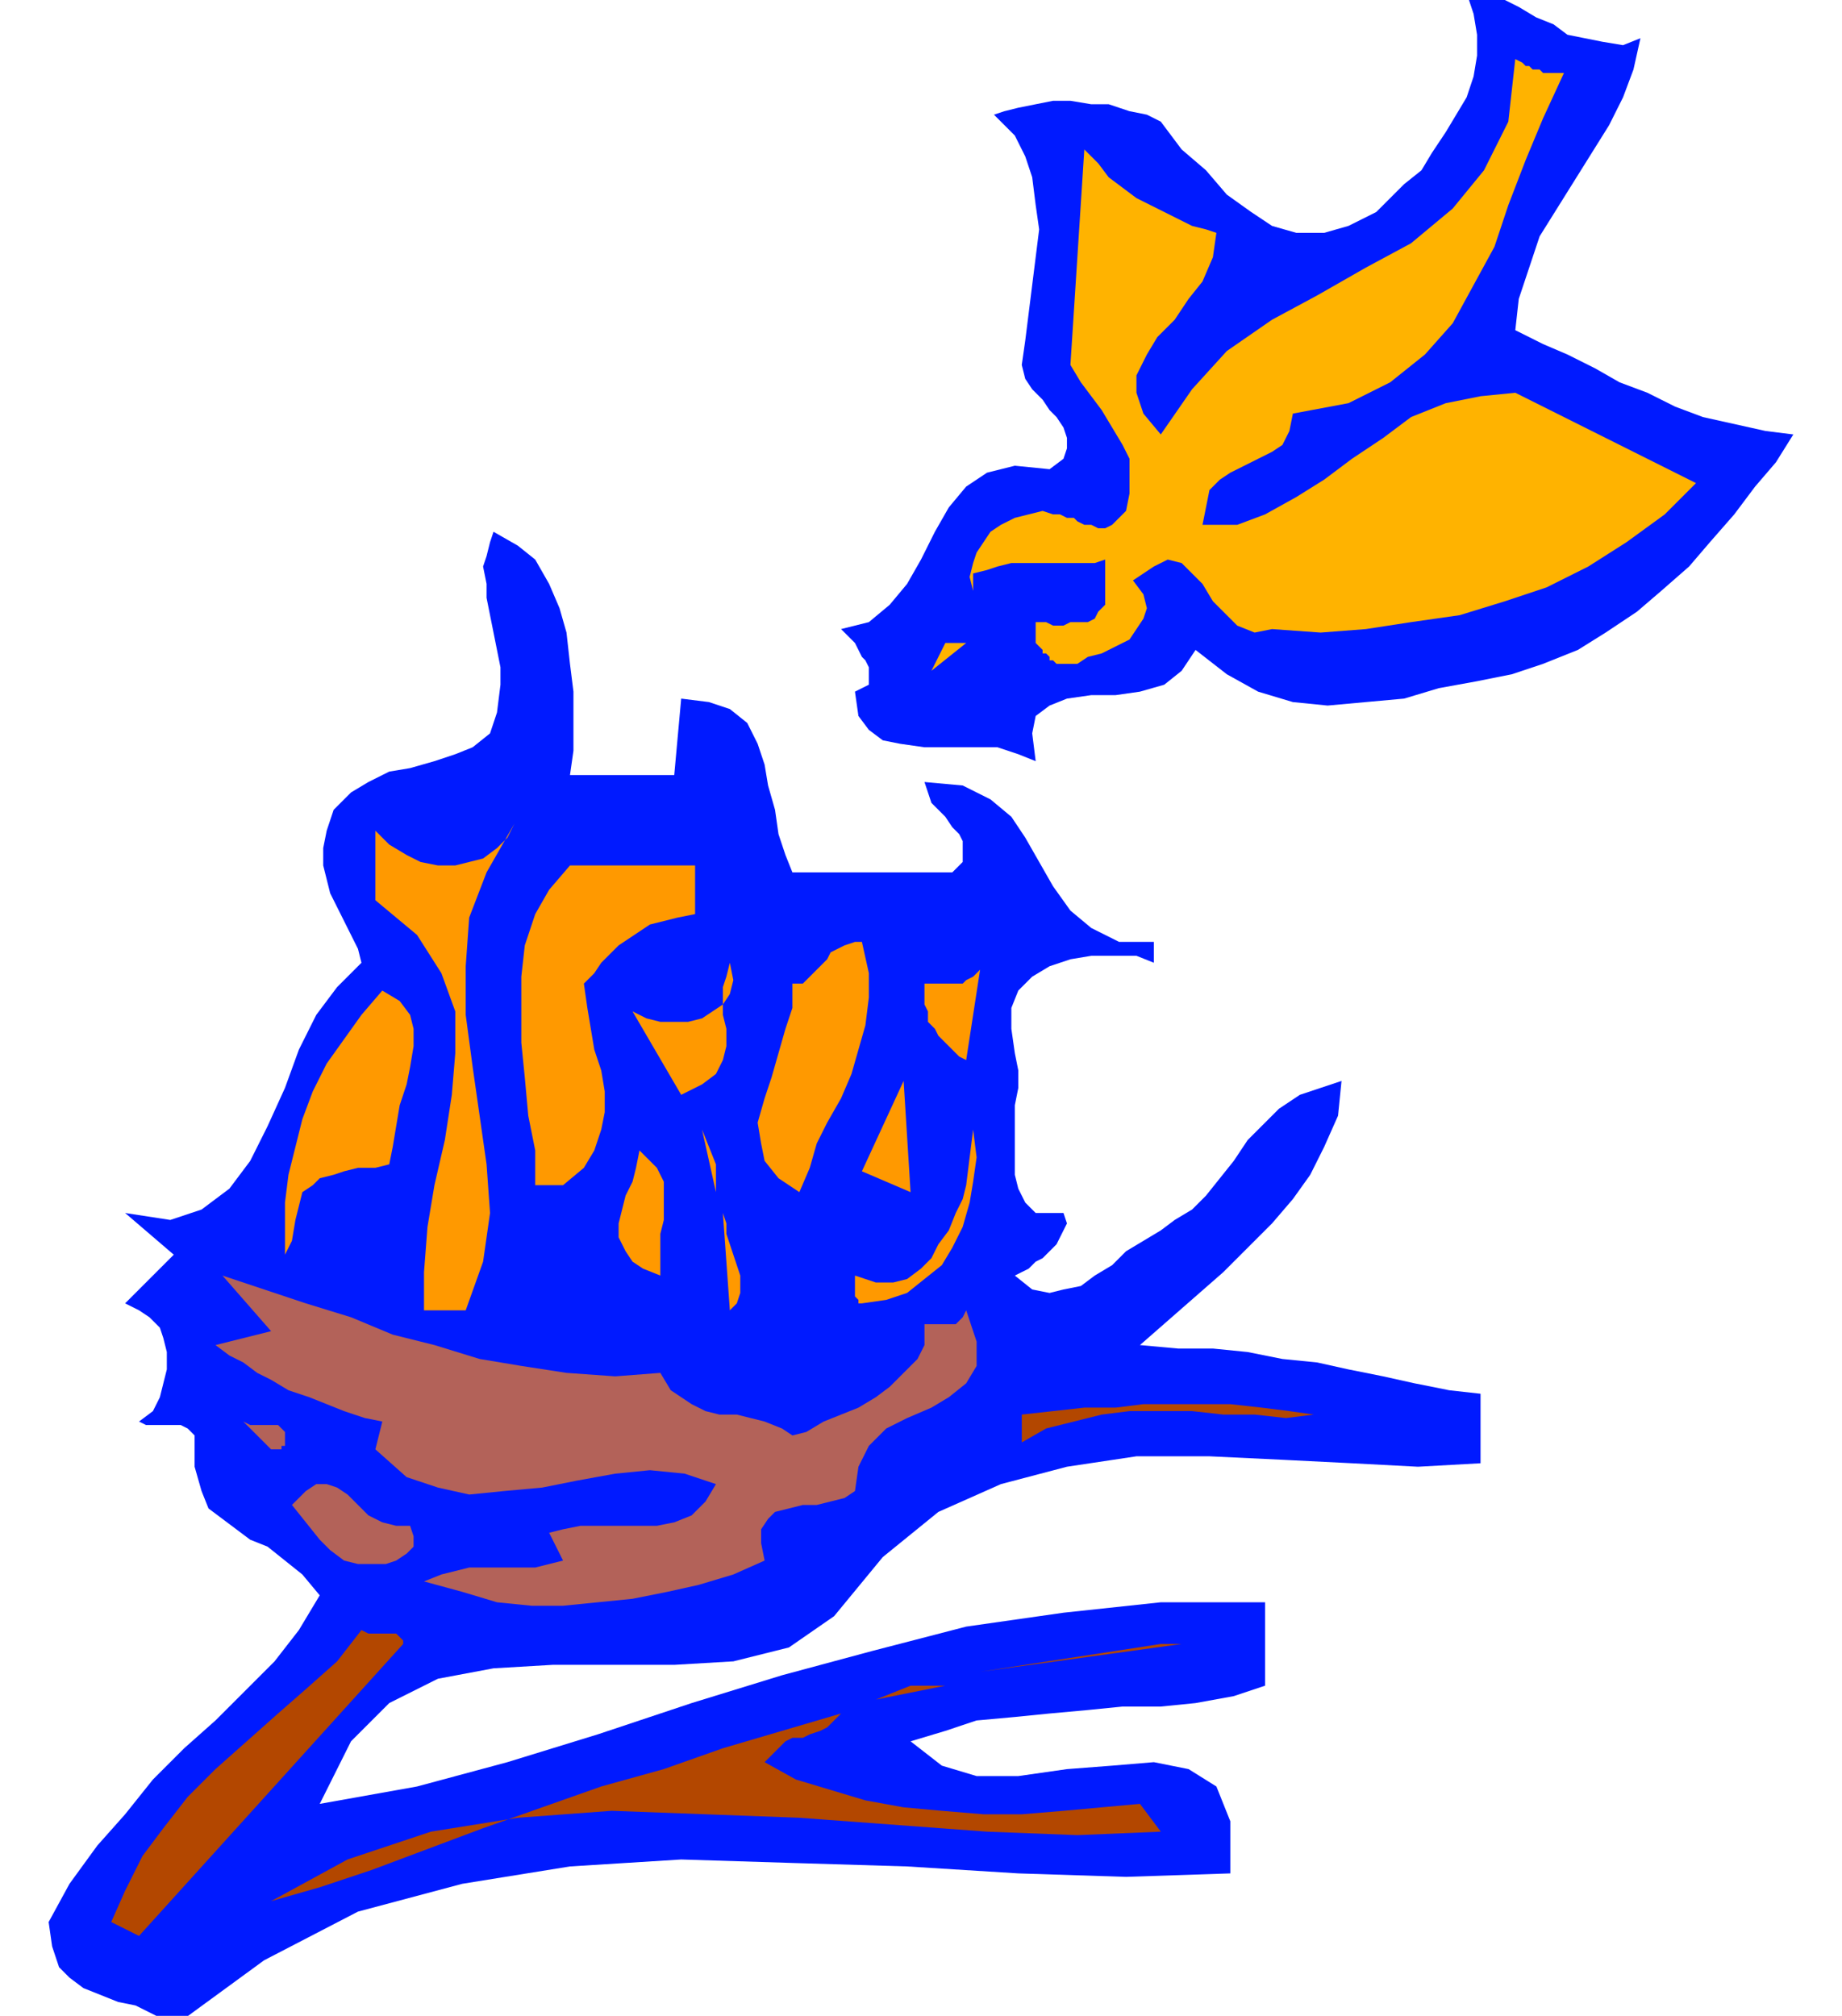
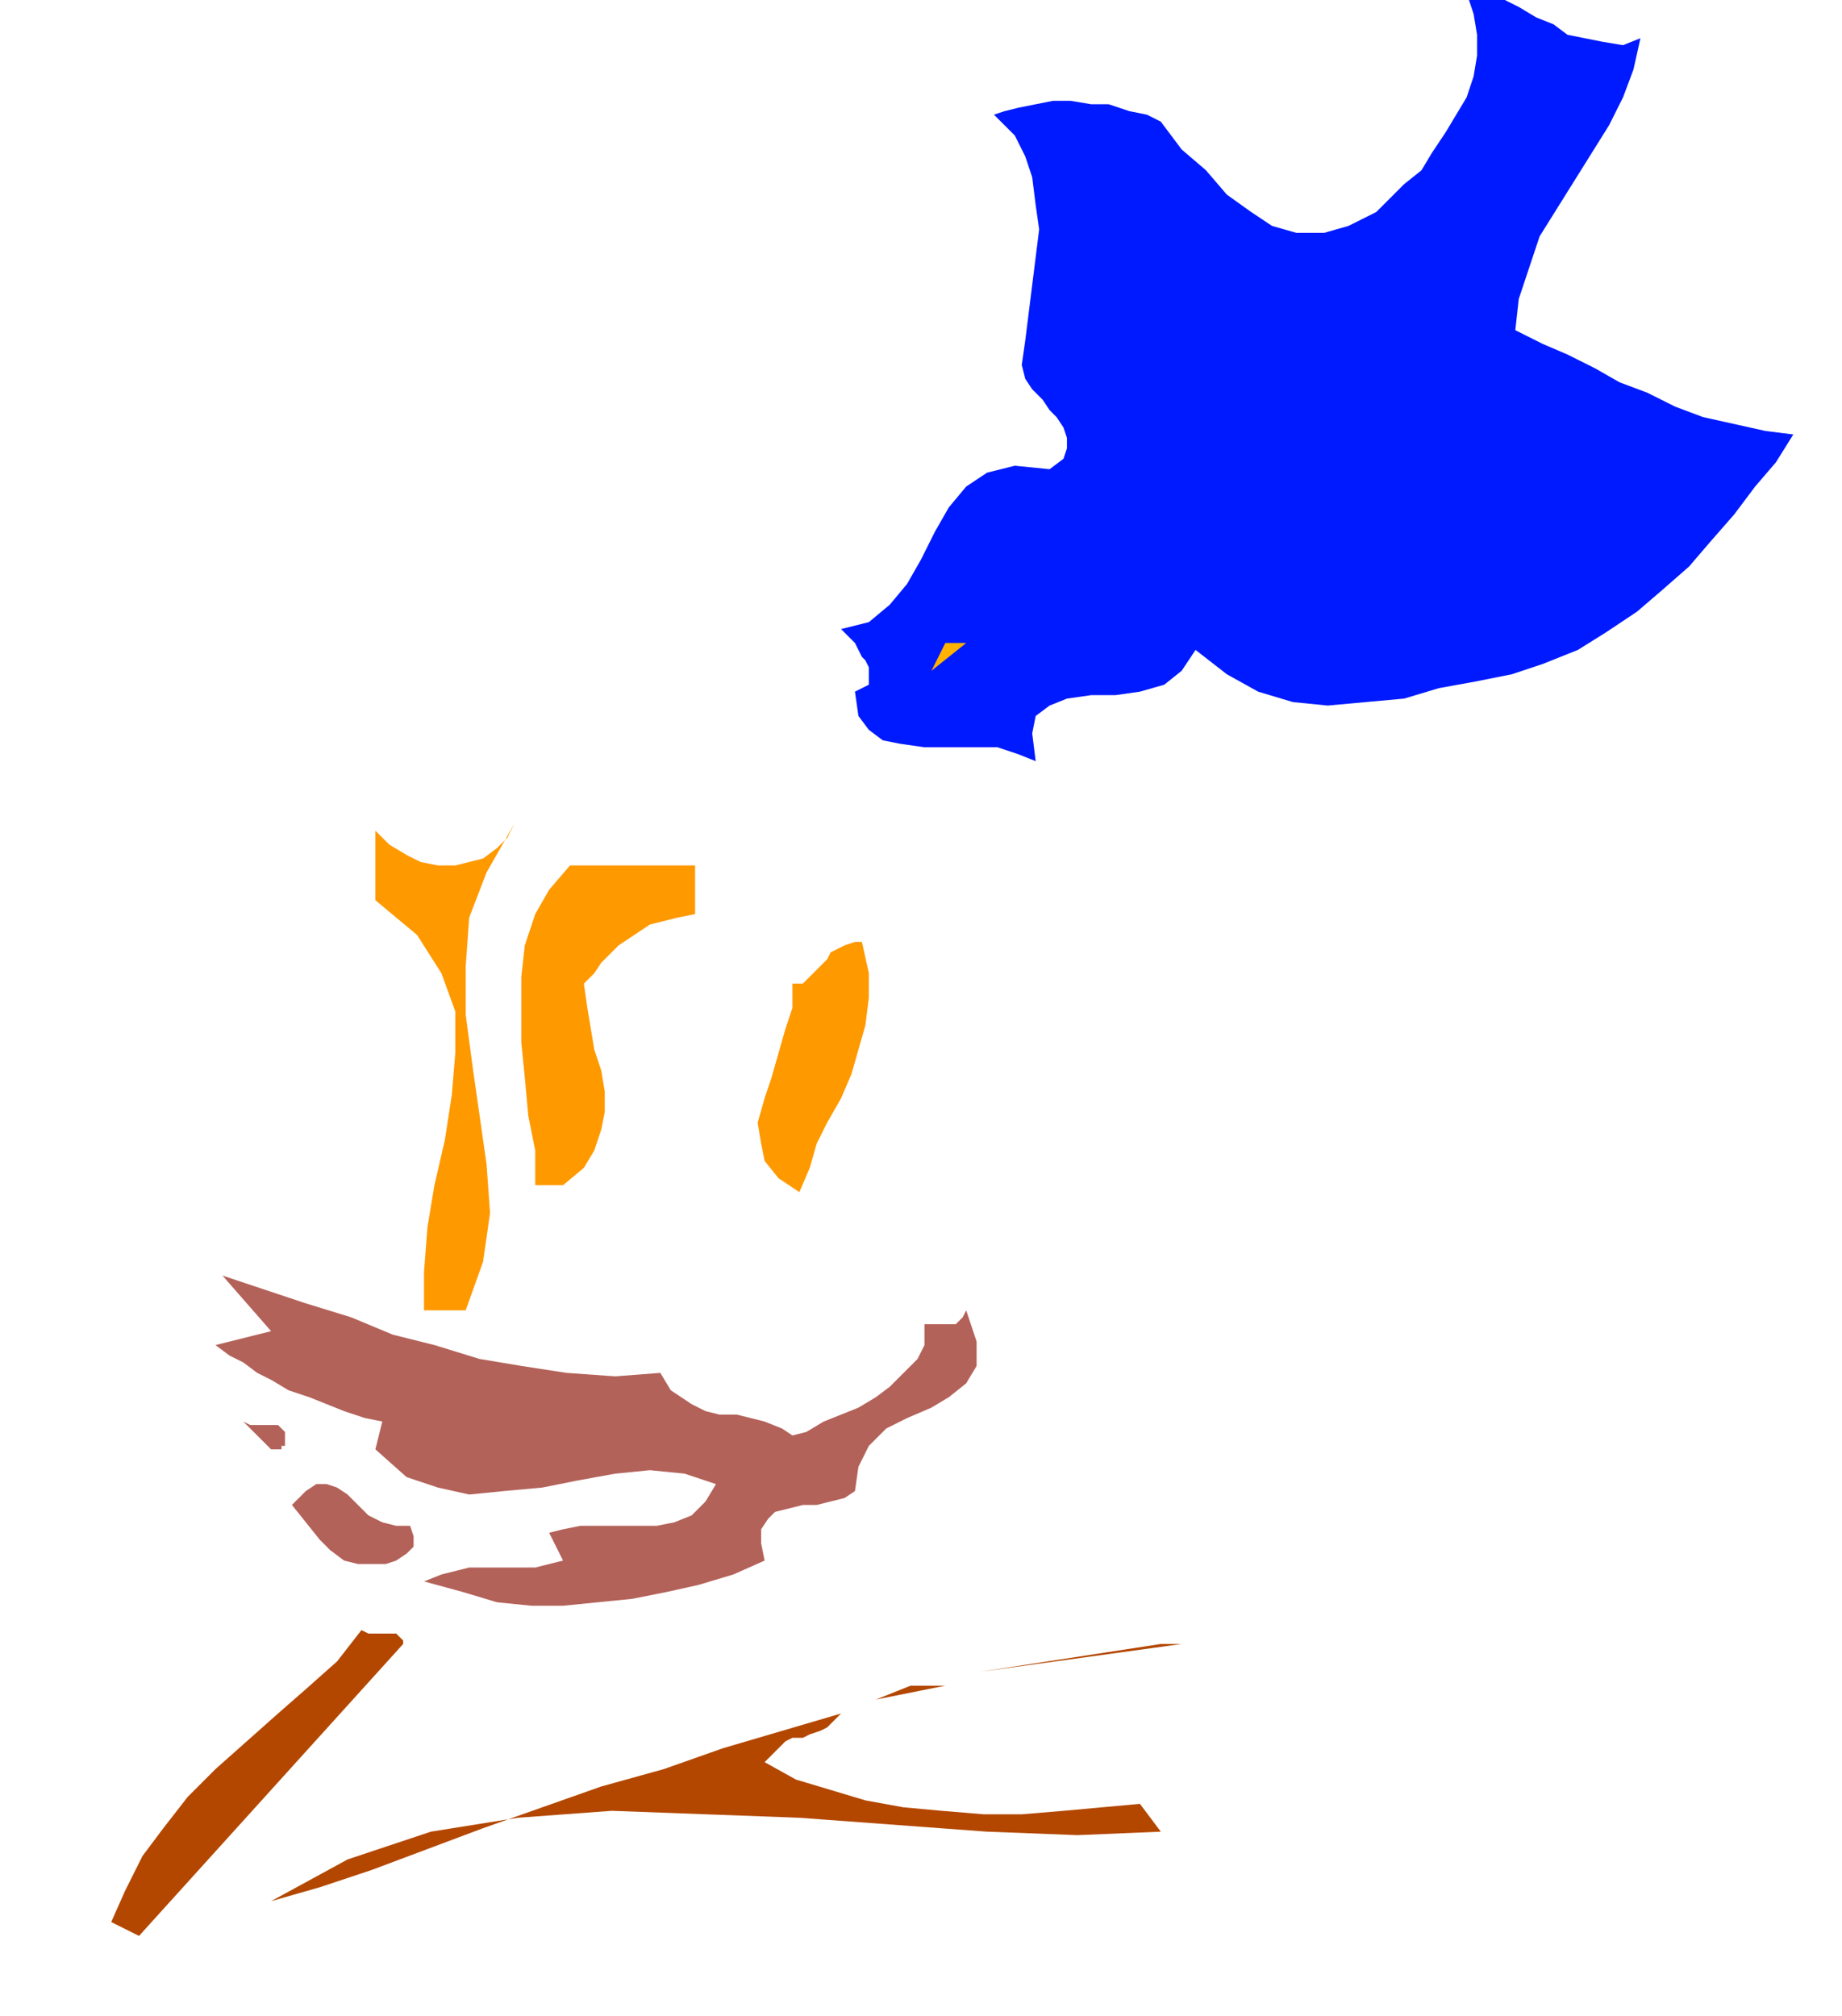
<svg xmlns="http://www.w3.org/2000/svg" fill-rule="evenodd" height="77.333" preserveAspectRatio="none" stroke-linecap="round" viewBox="0 0 530 580" width="70.667">
  <style>.pen1{stroke:none}.brush2{fill:#001aff}.brush3{fill:#ffb300}.brush4{fill:#f90}.brush5{fill:#b36259}.brush6{fill:#b34700}</style>
  <path class="pen1 brush2" fill-rule="nonzero" d="m472 11-2 9-3 8-4 8-5 8-5 8-5 8-5 8-3 9-3 9-1 9 8 4 7 3 8 4 7 4 8 3 8 4 8 3 9 2 9 2 8 1-5 8-6 7-6 8-7 8-6 7-8 7-7 6-9 6-8 5-10 4-9 3-10 2-11 2-10 3-11 1-11 1-10-1-10-3-9-5-9-7-4 6-5 4-7 2-7 1h-7l-7 1-5 2-4 3-1 5 1 8-5-2-6-2h-21l-7-1-5-1-4-3-3-4-1-7 2-1 2-1v-5l-1-2-1-1-1-2-1-2-4-4 8-2 6-5 5-6 4-7 4-8 4-7 5-6 6-4 8-2 10 1 4-3 1-3v-3l-1-3-2-3-2-2-2-3-3-3-2-3-1-4 1-7 1-8 1-8 1-8 1-8-1-7-1-8-2-6-3-6-6-6 3-1 4-1 5-1 5-1h5l6 1h5l6 2 5 1 4 2 6 8 7 6 6 7 7 5 6 4 7 2h8l7-2 8-4 8-8 5-4 3-5 4-6 3-5 3-5 2-6 1-6v-6l-1-6-2-6 6 1 5 1 4 2 5 3 5 2 4 3 5 1 5 1 6 1 5-2z" />
-   <path class="pen1 brush3" fill-rule="nonzero" d="m450 21-6 13-5 12-5 13-4 12-6 11-6 11-8 9-10 8-12 6-16 3-1 5-2 4-3 2-4 2-4 2-4 2-3 2-3 3-1 5-1 5h10l8-3 9-5 8-5 8-6 9-6 8-6 10-4 10-2 10-1 52 26-9 9-11 8-11 7-12 6-12 4-13 4-14 2-13 2-13 1-14-1-5 1-5-2-3-3-4-4-3-5-3-3-3-3-4-1-4 2-6 4 3 4 1 4-1 3-2 3-2 3-4 2-4 2-4 1-3 2h-6l-1-1h-1v-1l-1-1h-1v-1l-1-1-1-1v-6h3l2 1h3l2-1h5l2-1 1-2 2-2v-13l-3 1h-24l-4 1-3 1-4 1v8-3l-1-4 1-4 1-3 2-3 2-3 3-2 4-2 4-1 4-1 3 1h2l2 1h2l1 1 2 1h2l2 1h2l2-1 4-4 1-5v-10l-2-4-3-5-3-5-3-4-3-4-3-5 4-62 4 4 3 4 4 3 4 3 4 2 4 2 4 2 4 2 4 1 3 1-1 7-3 7-4 5-4 6-5 5-3 5-3 6v5l2 6 5 6 9-13 10-11 13-9 13-7 14-8 13-7 12-10 9-11 7-14 2-18 2 1 1 1h1l1 1h2l1 1h6z" />
-   <path class="pen1 brush2" fill-rule="nonzero" d="M164 223h30l2-22 8 1 6 2 5 4 3 6 2 6 1 6 2 7 1 7 2 6 2 5h46l3-3v-6l-1-2-2-2-2-3-2-2-2-2-1-3-1-3 11 1 8 4 6 5 4 6 4 7 4 7 5 7 6 5 8 4h10v6l-5-2h-13l-6 1-6 2-5 3-4 4-2 5v6l1 7 1 5v5l-1 5v20l1 4 2 4 3 3h8l1 3-1 2-1 2-1 2-2 2-2 2-2 1-2 2-2 1-2 1 5 4 5 1 4-1 5-1 4-3 5-3 4-4 5-3 5-3 4-3 5-3 4-4 4-5 4-5 4-6 5-5 4-4 6-4 6-2 6-2-1 10-4 9-4 8-5 7-6 7-7 7-7 7-8 7-8 7-8 7 11 1h10l10 1 10 2 10 1 9 2 10 2 9 2 10 2 9 1v20l-18 1-19-1-20-1-21-1h-21l-20 3-19 5-18 8-16 13-14 17-13 9-16 4-17 1h-35l-17 1-16 3-14 7-11 11-9 18 28-5 26-7 26-8 27-9 26-8 26-7 27-7 28-4 28-3h30v24l-9 3-11 2-10 1h-11l-10 1-11 1-10 1-11 1-9 3-10 3 9 7 10 3h12l14-2 13-1 12-1 10 2 8 5 4 10v15l-30 1-31-1-32-2-33-1-32-1-32 2-31 5-30 8-27 14-26 19-3-2-4-2-4-2-5-1-5-2-5-2-4-3-3-3-2-6-1-7 6-11 8-11 8-9 8-10 9-9 9-8 9-9 8-8 7-9 6-10-5-6-5-4-5-4-5-2-4-3-4-3-4-3-2-5-2-7v-9l-1-1-1-1-2-1H42l-2-1 4-3 2-4 1-4 1-4v-5l-1-4-1-3-3-3-3-2-4-2 14-14-14-12 13 2 9-3 8-6 6-8 5-10 5-11 4-11 5-10 6-8 7-7-1-4-2-4-2-4-2-4-2-4-1-4-1-4v-5l1-5 2-6 5-5 5-3 6-3 6-1 7-2 6-2 5-2 5-4 2-6 1-8v-5l-1-5-1-5-1-5-1-5v-4l-1-5 1-3 1-4 1-3 7 4 5 4 4 7 3 7 2 7 1 9 1 8v17l-1 7z" />
  <path class="pen1 brush3" fill-rule="nonzero" d="m268 193 4-8h6l-10 8z" />
  <path class="pen1 brush4" fill-rule="nonzero" d="m148 237-8 14-5 13-1 14v14l2 15 2 14 2 14 1 14-2 14-5 14h-12v-11l1-13 2-12 3-13 2-13 1-12v-12l-4-11-7-11-12-10v-20l4 4 5 3 4 2 5 1h5l4-1 4-1 4-3 3-3 2-4zm52 26-5 1-4 1-4 1-3 2-3 2-3 2-3 3-2 2-2 3-3 3 1 7 1 6 1 6 2 6 1 6v6l-1 5-2 6-3 5-6 5h-8v-10l-2-10-1-11-1-10v-19l1-9 3-9 4-7 6-7h36v14zm48 8 2 9v7l-1 8-2 7-2 7-3 7-4 7-3 6-2 7-3 7-6-4-4-5-1-5-1-6 2-7 2-6 2-7 2-7 2-6v-7h3l2-2 1-1 2-2 2-2 1-2 2-1 2-1 3-1h2z" />
-   <path class="pen1 brush4" fill-rule="nonzero" d="m196 315-14-24 4 2 4 1h8l4-1 3-2 3-2 2-3 1-4-1-5-1 4-1 3v8l1 4v5l-1 4-2 4-4 3-6 3zm82-10-2-1-2-2-2-2-2-2-1-2-2-2v-3l-1-2v-6h11l1-1 2-1 1-1 1-1-4 26zm-166 30-4 1h-5l-4 1-3 1-4 1-2 2-3 2-1 4-1 4-1 6-2 4v-15l1-8 2-8 2-8 3-8 4-8 5-7 5-7 6-7 5 3 3 4 1 4v5l-1 6-1 5-2 6-1 6-1 6-1 5zm136 2 12-26 2 32-14-6zm-42 6-4-18 4 10v8zm42 32h-1v-1l-1-1v-6l6 2h5l4-1 4-3 3-3 2-4 3-4 2-5 2-4 1-4 2-16 1 8-1 7-1 6-2 7-3 6-3 5-5 4-5 4-6 2-7 1zm-58-8-5-2-3-2-2-3-2-4v-4l1-4 1-4 2-4 1-4 1-5 3 3 2 2 2 4v11l-1 4v12zm20 10-2-28 1 3v3l1 3 1 3 1 3 1 3v5l-1 3-2 2z" />
-   <path class="pen1 brush5" fill-rule="nonzero" d="m190 395 3 5 3 2 3 2 4 2 4 1h5l4 1 4 1 5 2 3 2 4-1 5-3 5-2 5-2 5-3 4-3 4-4 4-4 2-4v-6h9l1-1 1-1 1-2 3 9v7l-3 5-5 4-5 3-7 3-6 3-5 5-3 6-1 7-3 2-4 1-4 1h-4l-4 1-4 1-2 2-2 3v4l1 5-9 4-10 3-9 2-10 2-10 1-10 1h-9l-10-1-10-3-11-3 5-2 4-1 4-1h19l4-1 4-1-4-8 4-1 5-1h22l5-1 5-2 4-4 3-5-9-3-10-1-10 1-11 2-10 2-11 1-10 1-9-2-9-3-9-8 2-8-5-1-6-2-5-2-5-2-6-2-5-3-4-2-4-3-4-2-4-3 16-4-14-16 12 4 12 4 13 4 12 5 12 3 13 4 12 2 13 2 14 1 13-1z" />
+   <path class="pen1 brush5" fill-rule="nonzero" d="m190 395 3 5 3 2 3 2 4 2 4 1h5l4 1 4 1 5 2 3 2 4-1 5-3 5-2 5-2 5-3 4-3 4-4 4-4 2-4v-6h9l1-1 1-1 1-2 3 9v7l-3 5-5 4-5 3-7 3-6 3-5 5-3 6-1 7-3 2-4 1-4 1h-4l-4 1-4 1-2 2-2 3v4l1 5-9 4-10 3-9 2-10 2-10 1-10 1h-9l-10-1-10-3-11-3 5-2 4-1 4-1h19l4-1 4-1-4-8 4-1 5-1h22l5-1 5-2 4-4 3-5-9-3-10-1-10 1-11 2-10 2-11 1-10 1-9-2-9-3-9-8 2-8-5-1-6-2-5-2-5-2-6-2-5-3-4-2-4-3-4-2-4-3 16-4-14-16 12 4 12 4 13 4 12 5 12 3 13 4 12 2 13 2 14 1 13-1" />
  <path class="pen1 brush4" fill-rule="nonzero" d="m230 389-8 6 8-6z" />
-   <path class="pen1 brush6" fill-rule="nonzero" d="m378 407-8 1-9-1h-9l-9-1h-18l-8 1-8 2-8 2-7 4v-8l9-1 9-1h9l8-1h25l9 1 8 1 7 1z" />
  <path class="pen1 brush5" fill-rule="nonzero" d="M82 413v3h-1v1h-3l-8-8 2 1h8l1 1 1 1v1zm36 26 1 3v3l-2 2-3 2-3 1h-8l-4-1-4-3-3-3-8-10 4-4 3-2h3l3 1 3 2 3 3 3 3 4 2 4 1h4z" />
  <path class="pen1 brush6" fill-rule="nonzero" d="m116 473-76 84-8-4 4-9 5-10 6-8 7-9 8-8 9-8 9-8 8-7 9-8 7-9 2 1h8l1 1 1 1v1zm166 8 52-8h6l-58 8zm-30 8 10-4h10l-20 4zm-10 4-2 2-2 2-2 1-3 1-2 1h-3l-2 1-2 2-2 2-2 2 9 5 10 3 10 3 11 2 11 1 12 1h11l12-1 11-1 11-1 6 8-24 1-26-1-27-2-27-2-27-1-27-1-27 2-25 4-24 8-22 12 14-4 15-5 16-6 16-6 17-6 17-6 18-5 17-6 17-5 17-5zM64 553l-6 8 6-8z" />
</svg>